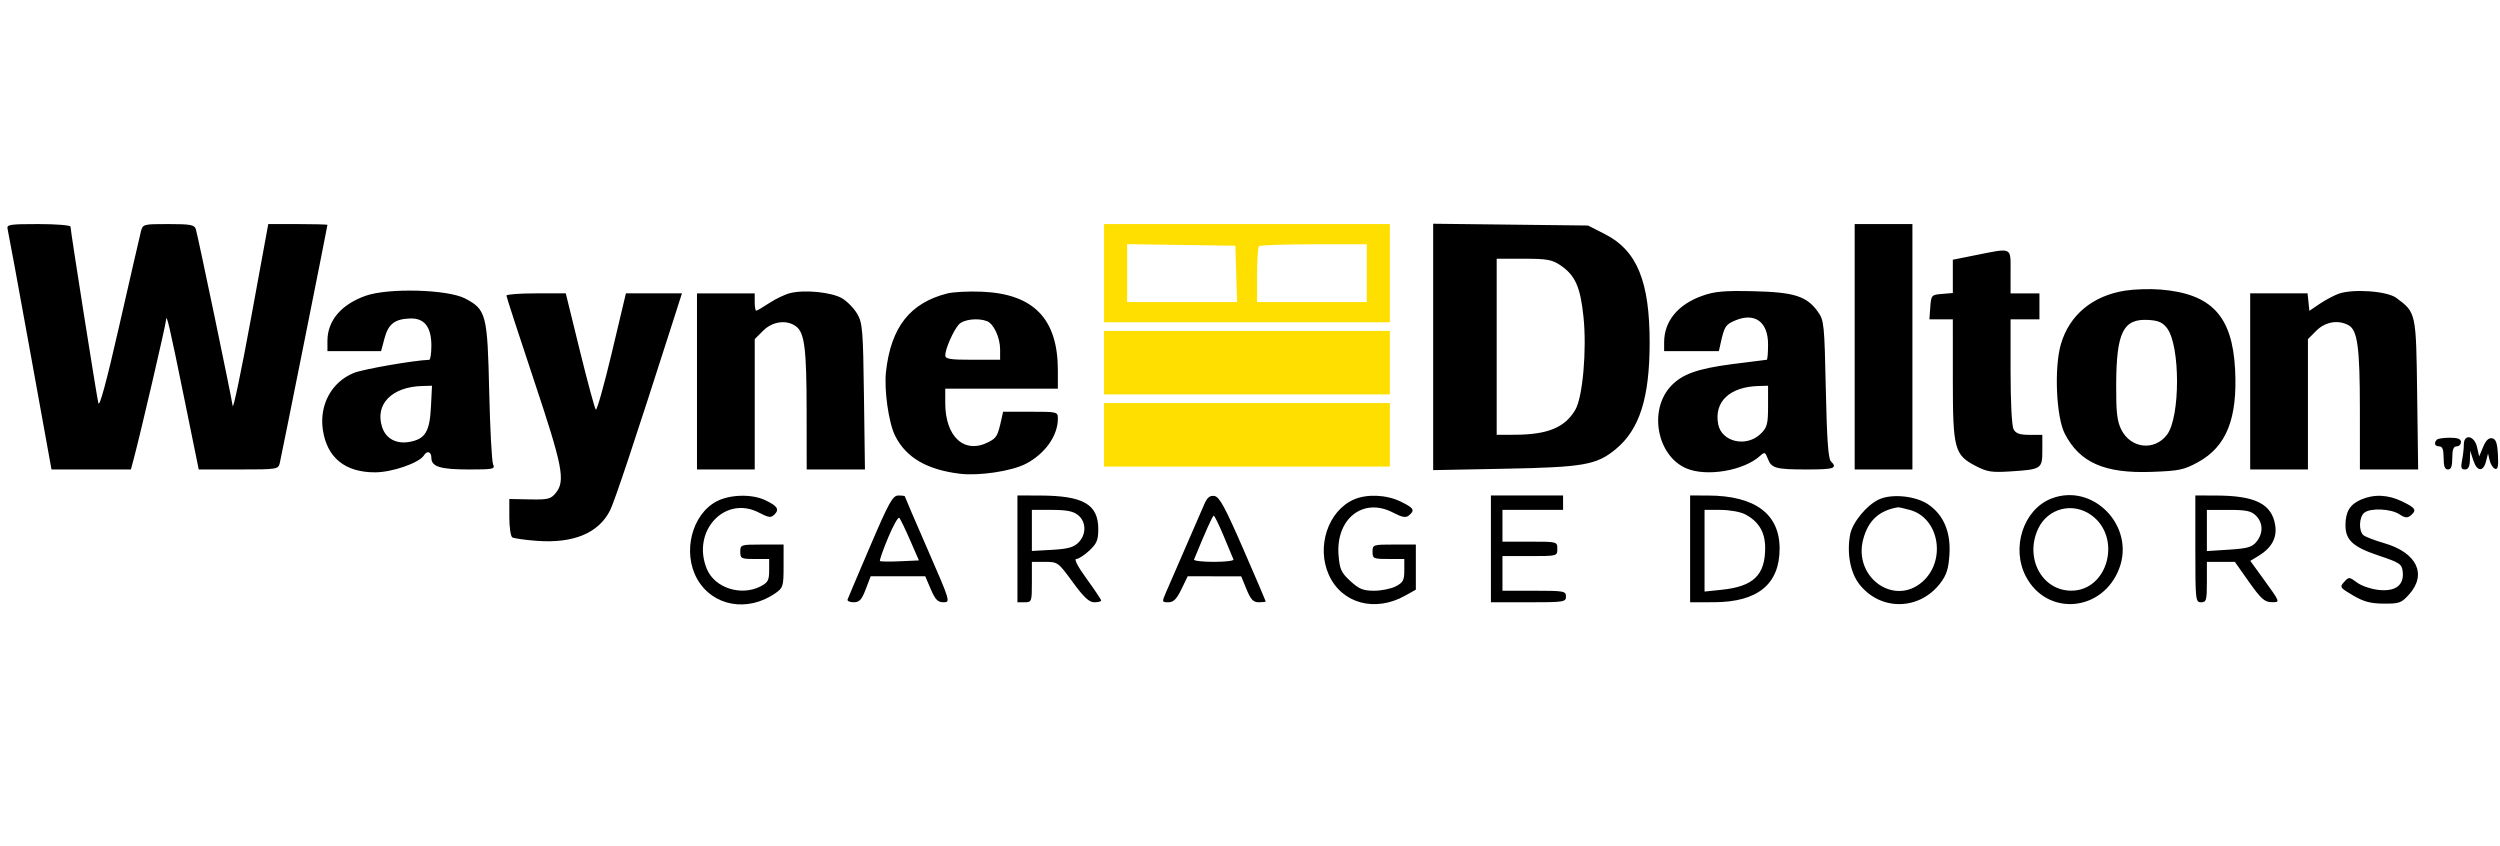
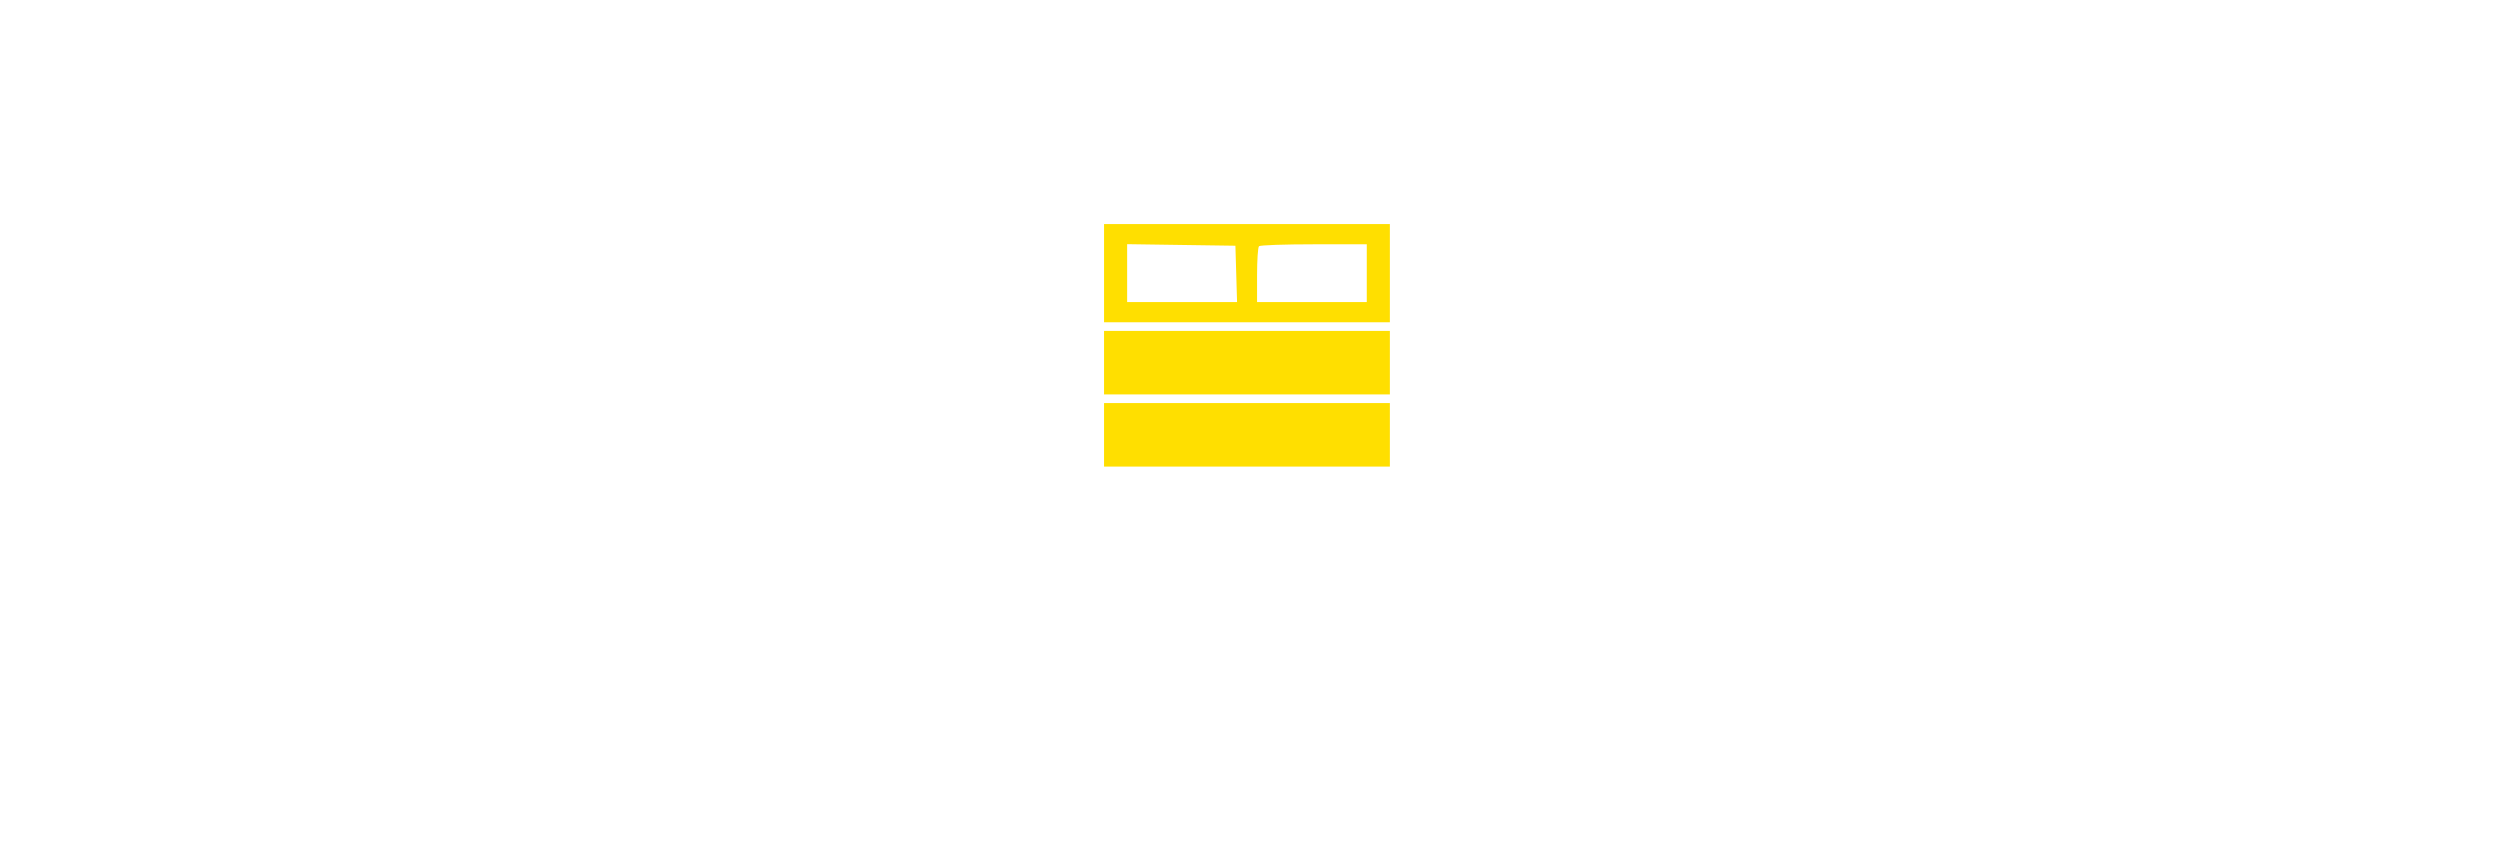
<svg xmlns="http://www.w3.org/2000/svg" fill="none" viewBox="0 0 257 87">
-   <path fill="#000" fill-rule="evenodd" d="M.783 23.555c.074.285 1.119 5.962 2.322 12.613l2.189 12.094h8.163l.297-1.113c.683-2.553 3.289-13.75 3.313-14.237.04-.788.351.55 1.928 8.302l1.435 7.048h4.087c3.993 0 4.09-.015 4.247-.668.172-.72 4.897-24.333 4.897-24.474 0-.047-1.369-.084-3.042-.084h-3.042l-1.781 9.72c-.98 5.345-1.824 9.385-1.877 8.977-.119-.915-3.568-17.46-3.79-18.178-.137-.444-.545-.52-2.806-.52-2.638 0-2.646.002-2.85.817-.114.448-1.103 4.756-2.199 9.57-1.318 5.796-2.05 8.505-2.165 8.014-.197-.84-2.862-17.73-2.862-18.137 0-.145-1.485-.264-3.3-.264-2.995 0-3.286.048-3.164.52Zm146.547 12.11v12.664l7.345-.142c8.134-.156 9.461-.39 11.427-2.016 2.44-2.018 3.473-5.254 3.482-10.909.009-6.319-1.295-9.51-4.573-11.181l-1.759-.897-7.961-.092L147.33 23v12.664Zm43.331-.016v12.613h5.935V23.035h-5.935V35.65Zm12.39-9.41-2.3.46v3.423l-1.113.093c-1.08.089-1.115.129-1.204 1.353l-.091 1.261h2.408l.001 6.159c0 7.189.157 7.78 2.374 8.926 1.153.597 1.638.671 3.561.546 3.185-.207 3.265-.26 3.265-2.159v-1.6h-1.325c-1.007 0-1.4-.138-1.633-.574-.179-.335-.307-2.808-.307-5.936v-5.362h2.968v-2.671h-2.968v-2.226c0-2.578.236-2.468-3.636-1.693Zm-42.648 1.026c1.523 1.027 2.061 2.227 2.38 5.313.349 3.378-.078 8.247-.838 9.545-1.073 1.83-2.835 2.558-6.231 2.57l-1.855.008V26.597h2.776c2.388 0 2.914.093 3.768.668Zm58.093 2.607c-3.375.521-5.763 2.506-6.639 5.52-.701 2.409-.479 7.48.401 9.188 1.535 2.978 4.09 4.103 8.922 3.929 2.835-.102 3.334-.206 4.776-.997 2.925-1.602 4.075-4.485 3.811-9.548-.287-5.489-2.428-7.775-7.679-8.2-1.043-.084-2.66-.036-3.592.108Zm-180.913.536c-2.508.89-3.922 2.56-3.922 4.632v1.054h5.516l.353-1.323c.395-1.476 1.065-1.987 2.664-2.032 1.438-.04 2.151.885 2.151 2.794 0 .798-.1 1.454-.222 1.457-1.48.038-6.768.955-7.729 1.34-2.3.92-3.59 3.286-3.202 5.874.428 2.849 2.285 4.356 5.366 4.352 1.763-.003 4.546-.97 5.026-1.747.324-.525.761-.378.761.256 0 .91.928 1.197 3.87 1.197 2.488 0 2.702-.045 2.478-.52-.134-.285-.315-3.657-.402-7.493-.18-7.939-.305-8.421-2.465-9.559-1.791-.943-7.905-1.111-10.243-.282Zm43.634-.274c-.534.136-1.499.598-2.146 1.026-.647.428-1.246.779-1.331.779-.085 0-.155-.4-.155-.89v-.89H71.65v18.103h5.936v-13.4l.868-.868c.965-.966 2.438-1.155 3.387-.435.87.658 1.073 2.289 1.08 8.693l.007 6.01h5.988l-.1-7.494c-.092-6.899-.148-7.575-.704-8.522-.333-.565-1.035-1.28-1.56-1.586-1.075-.628-3.86-.902-5.334-.526Zm16.174.031c-3.83.968-5.788 3.452-6.307 8.006-.216 1.897.267 5.304.94 6.641 1.122 2.225 3.25 3.47 6.638 3.887 1.973.242 5.308-.257 6.78-1.014 1.97-1.014 3.306-2.887 3.306-4.636 0-.715-.031-.723-2.814-.723h-2.814l-.182.817c-.373 1.676-.485 1.871-1.319 2.303-2.457 1.27-4.446-.52-4.446-4v-1.494h11.575V38.07c0-5.284-2.477-7.855-7.786-8.082-1.35-.058-2.956.022-3.571.177Zm77.604.243c-2.508.89-3.922 2.615-3.922 4.786v.9h5.627l.182-.816c.384-1.726.51-1.922 1.512-2.34 2.008-.84 3.363.151 3.363 2.46 0 .872-.06 1.586-.133 1.586-.074 0-1.688.204-3.589.453-3.561.467-5.13 1.033-6.275 2.264-2.304 2.477-1.415 7.165 1.603 8.451 2.074.884 5.887.238 7.565-1.28.477-.432.539-.41.799.272.38 1 .811 1.118 4.061 1.118 2.77 0 3.141-.13 2.424-.845-.267-.266-.412-2.342-.519-7.405-.141-6.677-.182-7.081-.811-7.962-1.142-1.602-2.432-2.014-6.609-2.112-3.029-.07-3.998.015-5.278.47Zm65.377-.196c-.489.183-1.358.65-1.929 1.037l-1.039.703-.093-.897-.093-.897h-5.898v18.104h5.936v-13.4l.867-.868c.916-.916 2.223-1.141 3.295-.568.939.503 1.177 2.253 1.178 8.678l.002 6.158h5.988l-.101-7.695c-.11-8.466-.1-8.42-2.136-9.94-.957-.715-4.517-.962-5.977-.415Zm-188.31.175c0 .125 1.268 4.03 2.819 8.675 2.978 8.92 3.26 10.374 2.25 11.616-.508.625-.794.696-2.67.66l-2.103-.042v1.879c0 1.033.138 1.963.307 2.068.169.104 1.294.264 2.5.355 3.775.286 6.365-.787 7.546-3.124.471-.931 2.535-7.134 6.514-19.57l.878-2.746h-5.76l-1.446 6.09c-.796 3.348-1.539 5.986-1.651 5.86-.112-.124-.852-2.864-1.645-6.088l-1.44-5.862h-3.05c-1.677 0-3.05.103-3.05.229Zm49.401 2.627c.689.264 1.349 1.69 1.349 2.917v1.053h-2.82c-2.334 0-2.819-.078-2.819-.454 0-.657.832-2.551 1.393-3.17.478-.529 1.96-.706 2.897-.346Zm121.321.738c1.354 1.82 1.351 9.104-.003 10.918-1.285 1.72-3.744 1.451-4.718-.516-.432-.873-.534-1.783-.52-4.647.027-5.396.732-6.784 3.36-6.614 1.005.065 1.438.263 1.881.859ZM44.299 41.855c-.127 2.51-.588 3.27-2.169 3.566-1.375.258-2.45-.311-2.845-1.506-.774-2.346.988-4.154 4.128-4.234l.997-.026-.111 2.2Zm137.458-.109c0 1.825-.093 2.184-.729 2.82-1.457 1.457-4.045.893-4.399-.959-.442-2.311 1.187-3.847 4.163-3.926l.965-.026v2.091Zm68.756 3.45c-.342.34-.217.692.247.692.321 0 .445.33.445 1.187s.124 1.187.445 1.187c.322 0 .445-.33.445-1.187s.124-1.187.445-1.187c.245 0 .446-.2.446-.445 0-.319-.325-.445-1.138-.445-.626 0-1.227.089-1.335.197Zm2.769.506c0 .388-.083 1.123-.185 1.633-.147.734-.085.927.297.927.34 0 .491-.285.512-.964l.031-.965.309.965c.378 1.178 1.029 1.252 1.312.148l.21-.816.175.72c.097.396.346.776.555.846.283.095.356-.274.288-1.46-.069-1.218-.209-1.607-.601-1.681-.344-.066-.643.223-.919.887l-.408.985-.218-.965c-.269-1.193-1.358-1.401-1.358-.26ZM73.664 51.541c-2.548 1.346-3.527 5.244-2 7.963 1.59 2.826 5.195 3.478 8.073 1.459.766-.538.816-.71.816-2.779V55.98h-2.226c-2.176 0-2.226.016-2.226.742 0 .692.099.742 1.484.742h1.484v1.179c0 1.006-.129 1.246-.876 1.632-2.006 1.038-4.712.17-5.523-1.77-1.621-3.88 1.838-7.637 5.35-5.808 1.01.526 1.234.553 1.593.195.532-.532.309-.877-.955-1.476-1.368-.65-3.633-.593-4.993.126Zm15.793 4.6c-1.225 2.859-2.27 5.327-2.325 5.485-.055.159.228.288.627.288.588 0 .824-.255 1.237-1.335l.51-1.336h5.61l.573 1.336c.458 1.07.72 1.335 1.308 1.335.722 0 .695-.09-1.622-5.4-1.296-2.97-2.357-5.441-2.357-5.49 0-.05-.3-.088-.668-.085-.58.005-.957.682-2.893 5.203Zm15.136.283v5.49h.742c.72 0 .742-.06.742-2.077v-2.078h1.34c1.317 0 1.366.036 2.856 2.078 1.141 1.564 1.69 2.077 2.221 2.077.388 0 .705-.081.705-.18 0-.1-.669-1.102-1.487-2.227-.908-1.248-1.325-2.044-1.07-2.044.229 0 .832-.388 1.339-.861.769-.72.922-1.084.922-2.21 0-2.555-1.539-3.438-6.01-3.452l-2.3-.007v5.49Zm19.188-4.545c-.234.54-1.122 2.586-1.975 4.545s-1.737 3.995-1.966 4.526c-.401.93-.391.964.271.964.52 0 .844-.324 1.336-1.335l.648-1.336 2.749.001 2.75.001.548 1.335c.436 1.058.697 1.334 1.262 1.334.392 0 .712-.04.712-.088 0-.049-1.044-2.486-2.321-5.416-1.879-4.313-2.443-5.346-2.956-5.422-.477-.07-.74.15-1.058.89Zm15.387-.527c-2.656 1.18-3.869 4.87-2.553 7.766 1.326 2.92 4.741 3.847 7.821 2.123l1.113-.623v-4.64h-2.226c-2.176 0-2.226.017-2.226.742 0 .702.089.742 1.633.742h1.632v1.18c0 1.006-.129 1.246-.876 1.632-.481.25-1.485.453-2.23.453-1.121 0-1.54-.17-2.435-.99-.938-.86-1.098-1.205-1.216-2.63-.313-3.775 2.522-6.017 5.587-4.419.955.498 1.324.565 1.646.297.647-.537.509-.766-.867-1.432-1.458-.706-3.477-.79-4.803-.2Zm14.098 5.072v5.49h3.858c3.66 0 3.858-.03 3.858-.593 0-.558-.198-.594-3.265-.594h-3.264v-3.561h2.819c2.81 0 2.82-.003 2.82-.742 0-.74-.01-.742-2.82-.742h-2.819v-3.265h6.232v-1.484h-7.419v5.49Zm20.478 0v5.49l2.448-.006c4.499-.012 6.752-1.853 6.752-5.515 0-3.56-2.524-5.434-7.345-5.453l-1.855-.007v5.49Zm19.434-5.094c-1.27.577-2.75 2.372-2.984 3.62-.352 1.874.009 3.877.909 5.058 2.148 2.816 6.189 2.788 8.36-.058.645-.847.845-1.474.939-2.954.147-2.31-.603-4.077-2.188-5.15-1.282-.867-3.713-1.116-5.036-.516Zm17.664-.063c-2.85 1.136-4.118 5.077-2.575 8.004 2.178 4.128 7.881 3.64 9.585-.82 1.674-4.385-2.724-8.893-7.01-7.184Zm14.839 5.157c0 5.292.022 5.49.594 5.49.537 0 .593-.198.593-2.077v-2.078h2.875l1.456 2.065c1.203 1.705 1.602 2.067 2.29 2.078.95.014.972.078-.885-2.488l-1.272-1.757.868-.528c1.331-.81 1.898-1.864 1.69-3.144-.354-2.184-2.041-3.032-6.057-3.045l-2.152-.007v5.49Zm17.015-5.058c-1.126.49-1.582 1.248-1.582 2.63 0 1.528.775 2.234 3.421 3.12 2.155.72 2.375.867 2.463 1.634.158 1.386-.705 2.066-2.415 1.901-.797-.076-1.801-.412-2.268-.758-.817-.604-.852-.605-1.339-.067-.478.527-.435.591.92 1.386 1.111.65 1.801.834 3.163.841 1.597.009 1.813-.07 2.608-.96 1.849-2.068.767-4.289-2.559-5.252-.972-.282-1.935-.65-2.139-.817-.512-.42-.466-1.862.073-2.309.621-.515 2.725-.429 3.607.149.578.379.829.407 1.163.13.659-.547.524-.772-.856-1.44-1.47-.712-2.909-.776-4.26-.188Zm-46.336 1.063c2.994.831 3.74 5.204 1.261 7.38-2.914 2.559-7.131-.484-6.08-4.385.518-1.924 1.633-2.947 3.571-3.275.082-.014.644.112 1.248.28Zm18.637.532c3.17 2.295 1.704 7.773-2.077 7.76-3.024-.009-4.813-3.382-3.388-6.387.998-2.102 3.566-2.747 5.465-1.373Zm-104.168-.007c.847.687.863 1.992.035 2.821-.491.49-1.088.655-2.708.747l-2.079.117v-4.222h2.044c1.531 0 2.211.135 2.708.537Zm68.542-.098c1.426.738 2.089 1.84 2.089 3.474 0 2.787-1.21 3.957-4.444 4.295l-1.788.187v-8.395h1.647c.906 0 2.029.198 2.496.44Zm52.543.155c.739.739.76 1.806.053 2.68-.451.556-.917.69-2.82.813l-2.279.146v-4.233h2.226c1.831 0 2.332.106 2.82.594ZM93.56 55.533l.905 2.078-1.946.088c-1.07.049-1.997.037-2.06-.026-.063-.062.313-1.138.835-2.39.523-1.25 1.042-2.174 1.155-2.05.113.122.613 1.158 1.11 2.3Zm32.253-.388c.49 1.172.935 2.24.989 2.373.055.133-.858.241-2.028.241s-2.082-.108-2.028-.24c1.232-3.004 1.909-4.506 2.028-4.506.082 0 .549.959 1.039 2.132Z" clip-rule="evenodd" />
  <path fill="#FFDF00" d="M113.496 40.546v-6.529h29.382v6.529h-29.382Zm0 7.419v-6.529h29.382v6.529h-29.382Z" />
  <path fill="#FFDF00" fill-rule="evenodd" d="M113.496 33.126V23.035h29.382v10.091h-29.382Zm27.008-5.045v2.968h-11.278v-2.77c0-1.524.089-2.86.198-2.968.108-.11 2.646-.198 5.639-.198h5.441v2.968Zm-13.334 2.968-.085-2.894-.085-2.894-5.565-.08-5.565-.081v5.949h11.3Z" clip-rule="evenodd" />
</svg>